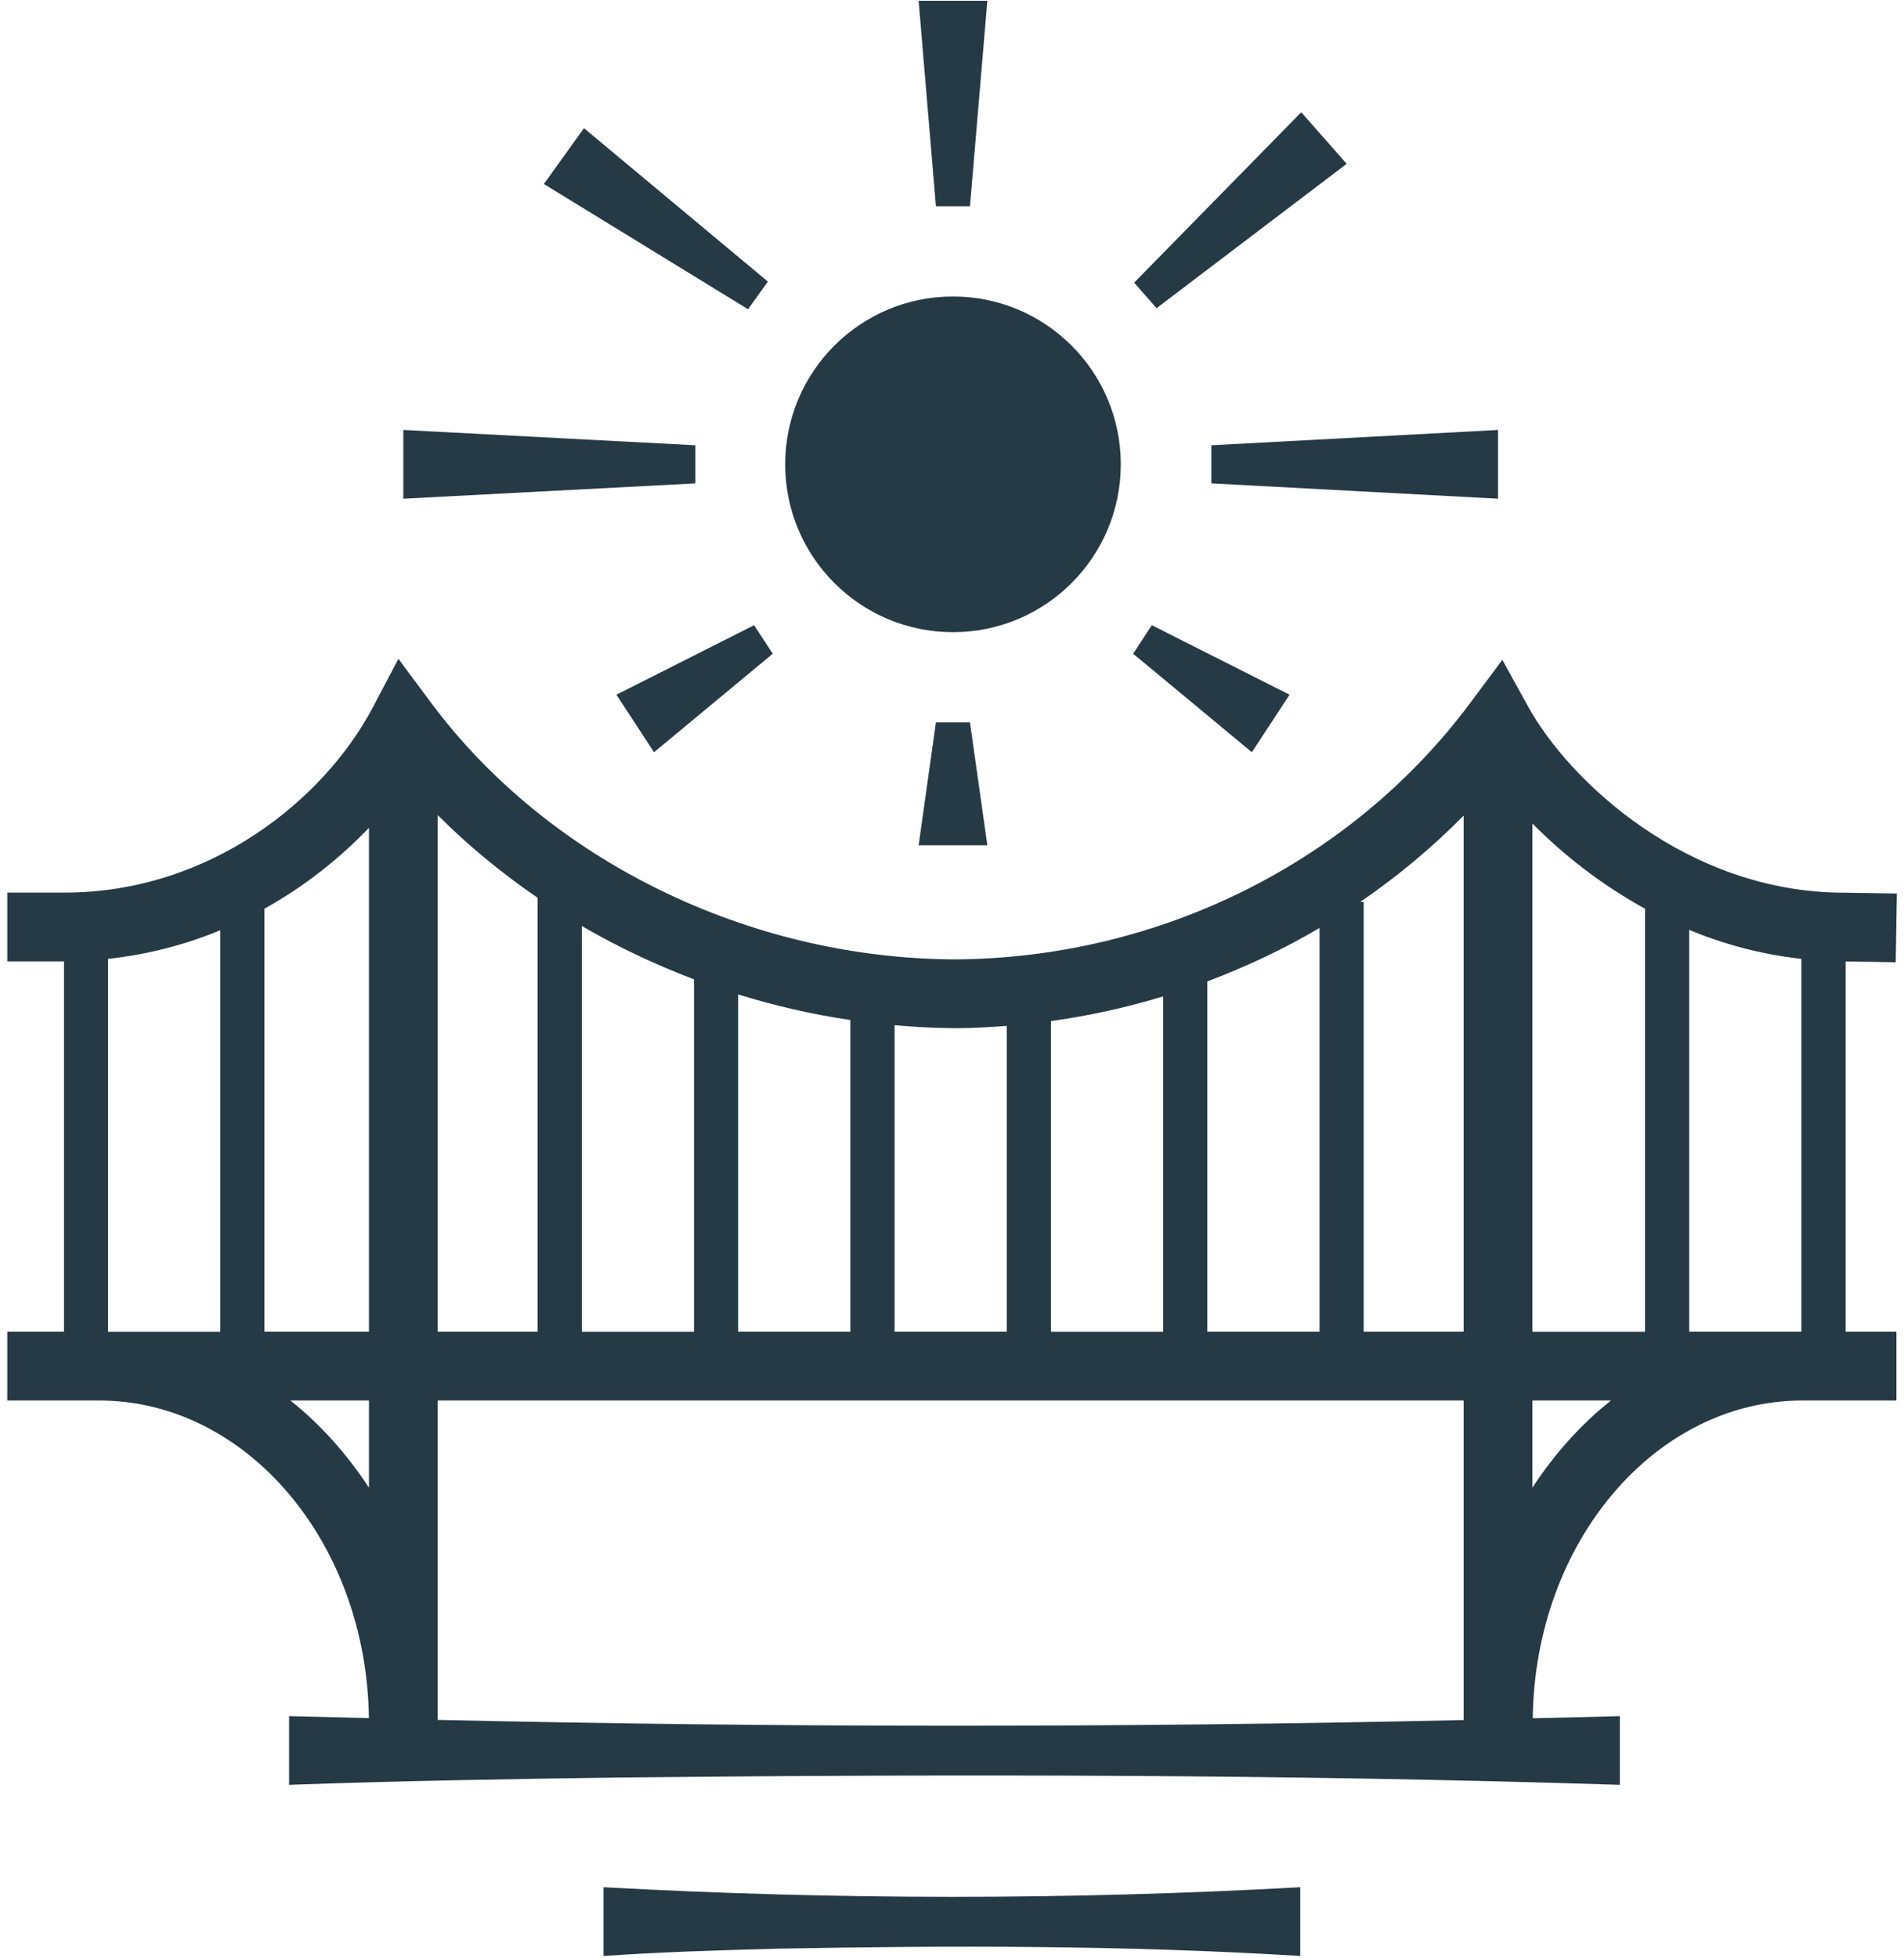
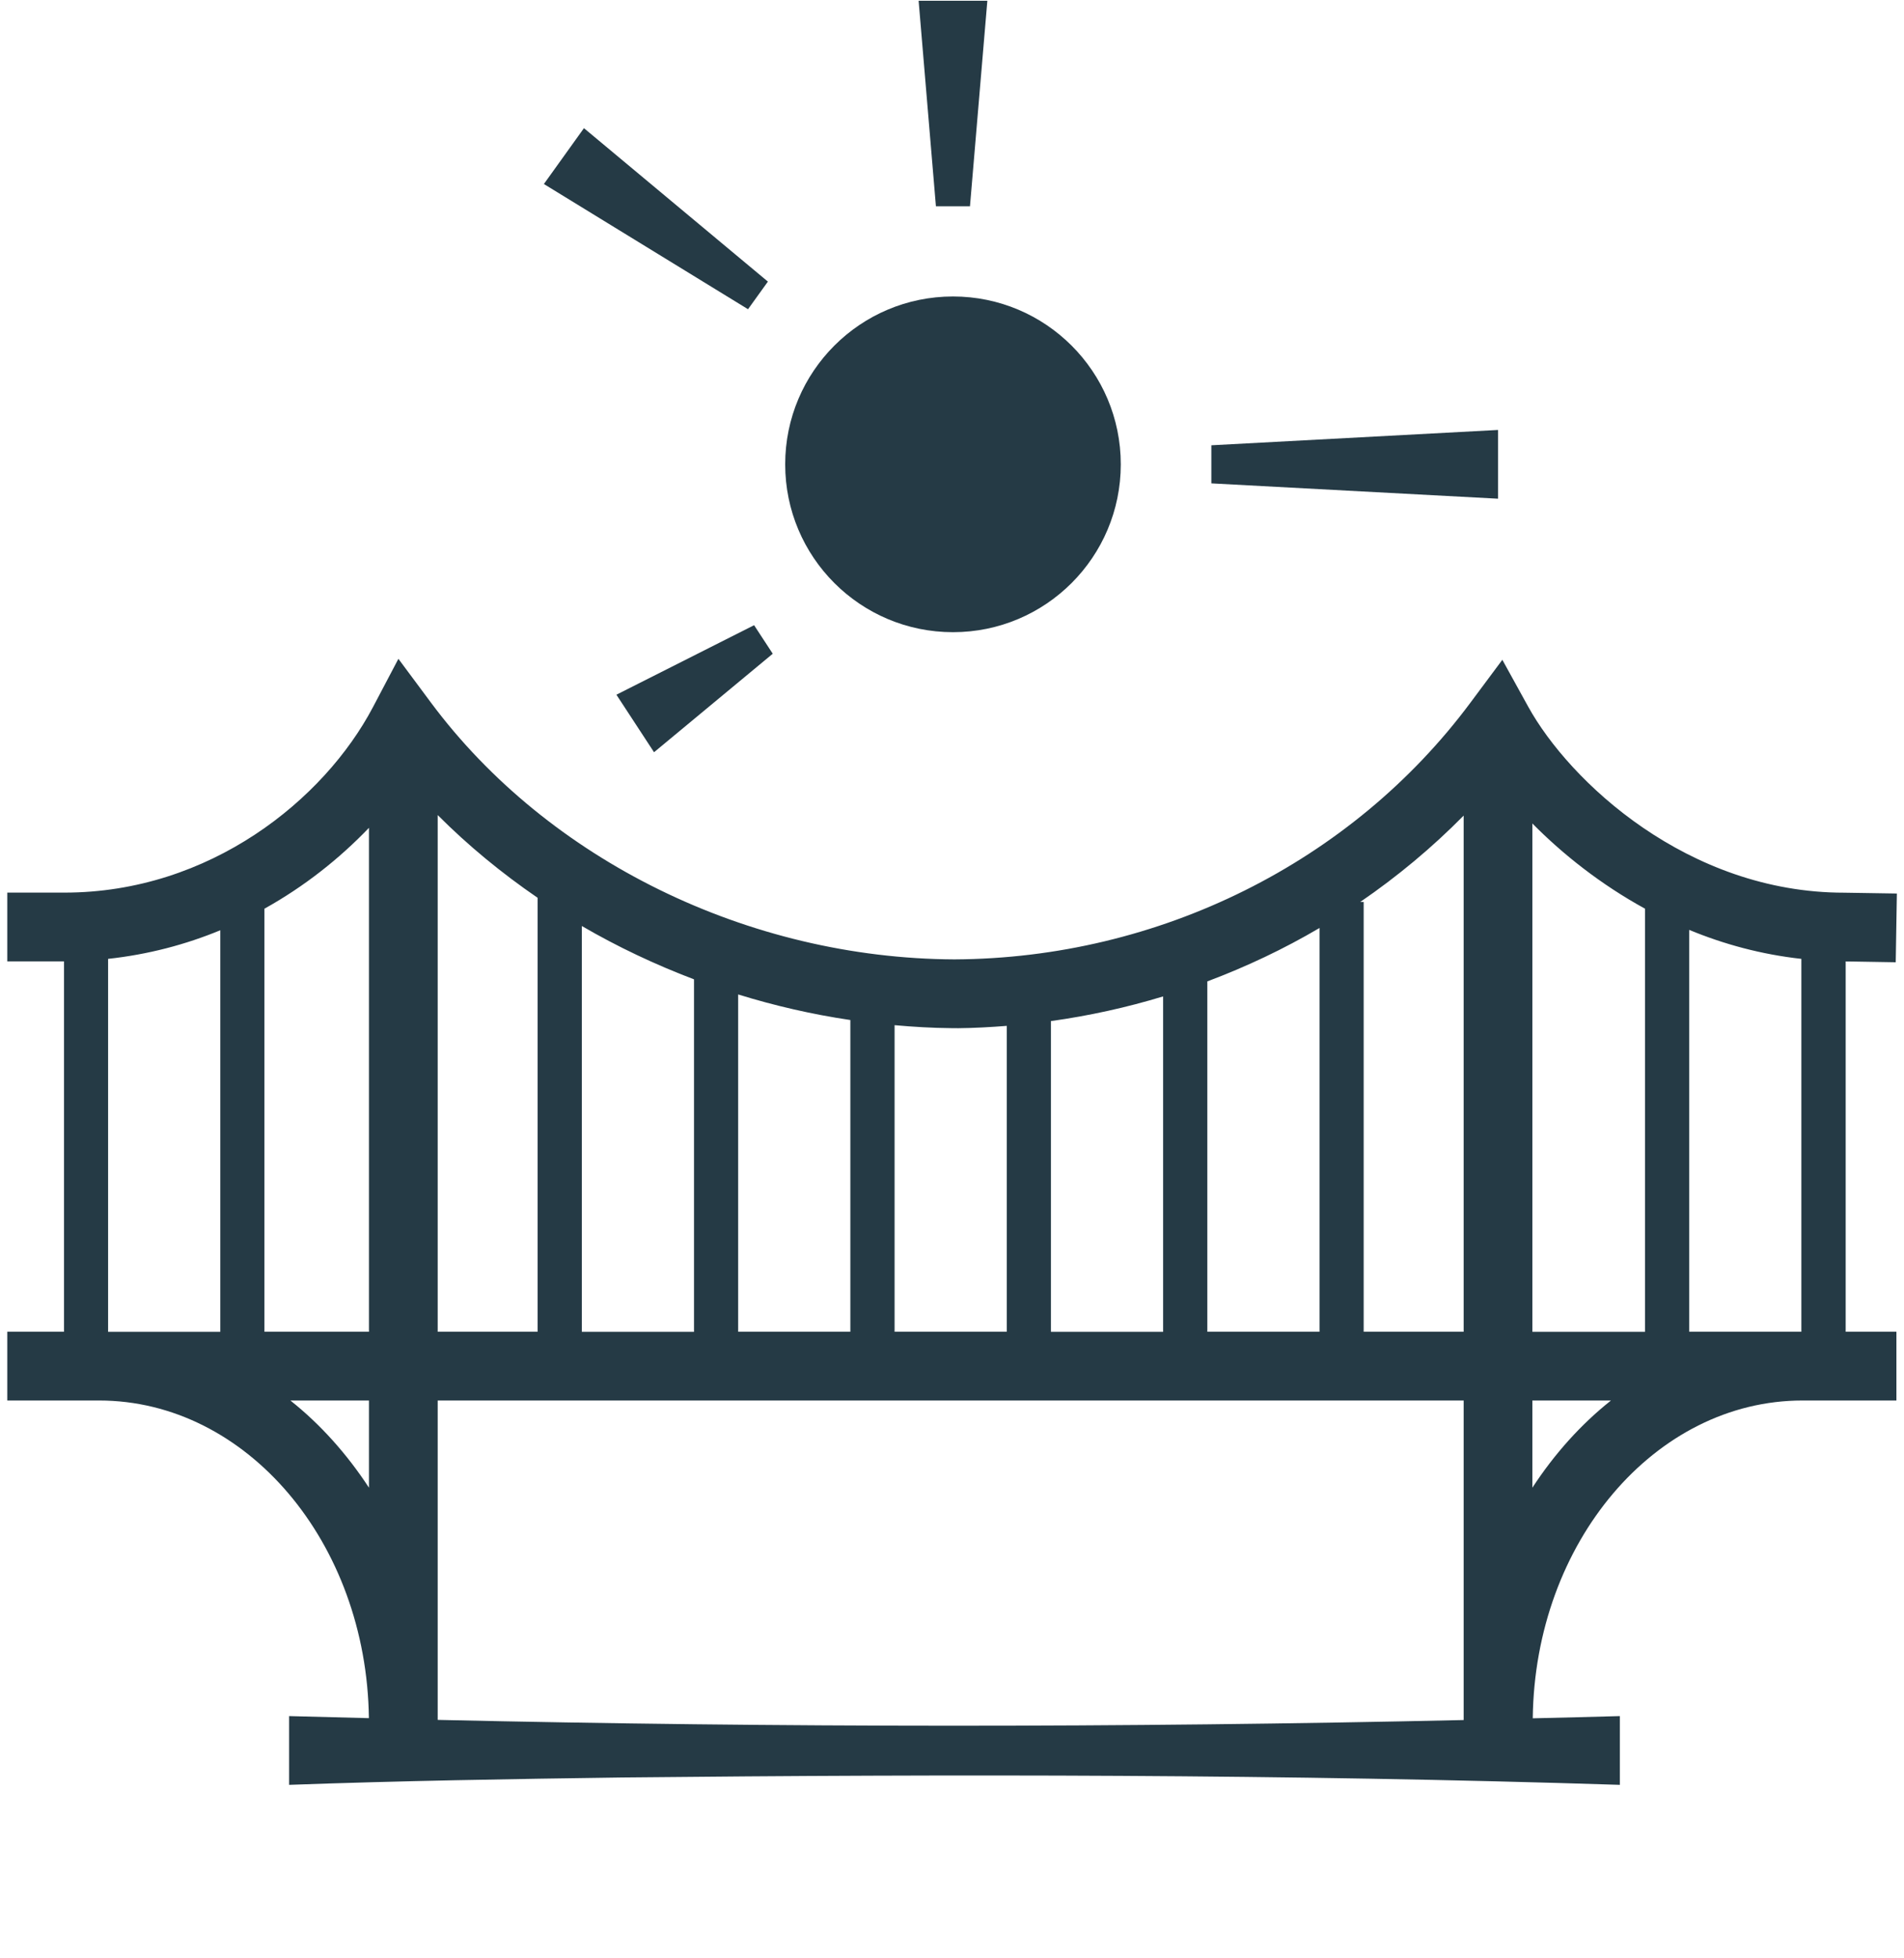
<svg xmlns="http://www.w3.org/2000/svg" width="251" height="258" viewBox="0 0 251 258" fill="none">
-   <path d="M79.56 248.7V257.76C87.21 257.24 94.87 257 102.52 256.8C125.49 256.36 148.47 256.35 171.41 257.76V248.7C140.82 250.4 110.14 250.38 79.56 248.7Z" fill="#253A45" />
  <path d="M243.3 126.7L249.91 126.81L250.06 117.75L243.12 117.64C222.49 117.64 206.89 102.97 201.45 93.11L198.05 86.95L193.85 92.59C178.17 113.67 152.76 126.3 125.81 126.43C98.66 126.3 72.26 113.36 56.81 92.59L52.52 86.82L49.17 93.18C42.76 105.35 27.7 117.63 8.49 117.63H0.96V126.69H8.44V175.5H0.96V184.56H13.06C32.51 184.56 48.34 203.28 48.63 226.42C45.12 226.33 41.62 226.25 38.11 226.15V235.21C52.73 234.68 67.35 234.44 81.97 234.24C125.83 233.79 169.69 233.8 213.54 235.21V226.15C209.71 226.26 205.89 226.35 202.06 226.44C202.33 203.29 218.17 184.56 237.62 184.56H250V175.5H243.31V126.7H243.3ZM222.68 175.5V122.54C227.24 124.43 232.2 125.78 237.47 126.36V175.5H222.68ZM216.86 119.75V175.51H202.01V108.52C206.03 112.59 211.04 116.56 216.86 119.75ZM192.95 107.48V175.5H179.77V118.86H179.32C184.21 115.51 188.78 111.71 192.95 107.48ZM138.54 175.5V134.56C143.58 133.86 148.52 132.77 153.33 131.31V175.51H138.54V175.5ZM159.16 129.33C164.29 127.4 169.25 125.06 173.95 122.29V175.5H159.16V129.33ZM126.21 135.5C128.39 135.48 130.56 135.36 132.72 135.19V175.5H117.93V135.1C120.41 135.32 122.89 135.47 125.39 135.49H126.22L126.21 135.5ZM76.7 175.5V122.03C81.4 124.77 86.36 127.11 91.49 129.06V175.51H76.7V175.5ZM97.31 131.05C102.13 132.54 107.08 133.68 112.1 134.42V175.5H97.31V131.05ZM70.87 118.31V175.5H57.7V107.41C61.71 111.43 66.14 115.07 70.87 118.31ZM48.64 109.09V175.5H34.86V119.75C40.15 116.81 44.78 113.12 48.64 109.09ZM14.25 126.36C19.51 125.79 24.47 124.48 29.04 122.59V175.51H14.25V126.36ZM38.28 184.56H48.64V196.05C45.73 191.61 42.25 187.71 38.28 184.56ZM57.7 226.65V184.56H192.95V226.67C147.87 227.68 102.78 227.67 57.7 226.65ZM202.01 196.05V184.56H212.37C208.4 187.71 204.91 191.61 202.01 196.05Z" fill="#253A45" />
  <path d="M159.69 63.7L197.48 65.72V56.66L159.69 58.68V63.7Z" fill="#253A45" />
-   <path d="M91.67 58.68L53.17 56.66V65.72L91.67 63.7V58.68Z" fill="#253A45" />
-   <path d="M127.87 27.18L130.16 0.1H121.1L123.38 27.18H127.87Z" fill="#253A45" />
-   <path d="M121.1 111.39H130.16L127.87 95.2H123.38L121.1 111.39Z" fill="#253A45" />
-   <path d="M177.53 21.59L171.54 14.79L149.51 37.25L152.47 40.61L177.53 21.59Z" fill="#253A45" />
+   <path d="M127.87 27.18L130.16 0.1H121.1L123.38 27.18Z" fill="#253A45" />
  <path d="M101.23 37.11L76.98 16.89L71.7 24.25L98.61 40.75L101.23 37.11Z" fill="#253A45" />
  <path d="M81.26 91.55L86.22 99.13L101.87 86.15L99.41 82.39L81.26 91.55Z" fill="#253A45" />
-   <path d="M170 91.55L151.84 82.39L149.38 86.15L165.03 99.13L170 91.55Z" fill="#253A45" />
  <path d="M125.63 83.31C137.846 83.31 147.75 73.407 147.75 61.19C147.75 48.974 137.846 39.07 125.63 39.07C113.413 39.07 103.51 48.974 103.51 61.19C103.51 73.407 113.413 83.31 125.63 83.31Z" fill="#253A45" />
</svg>